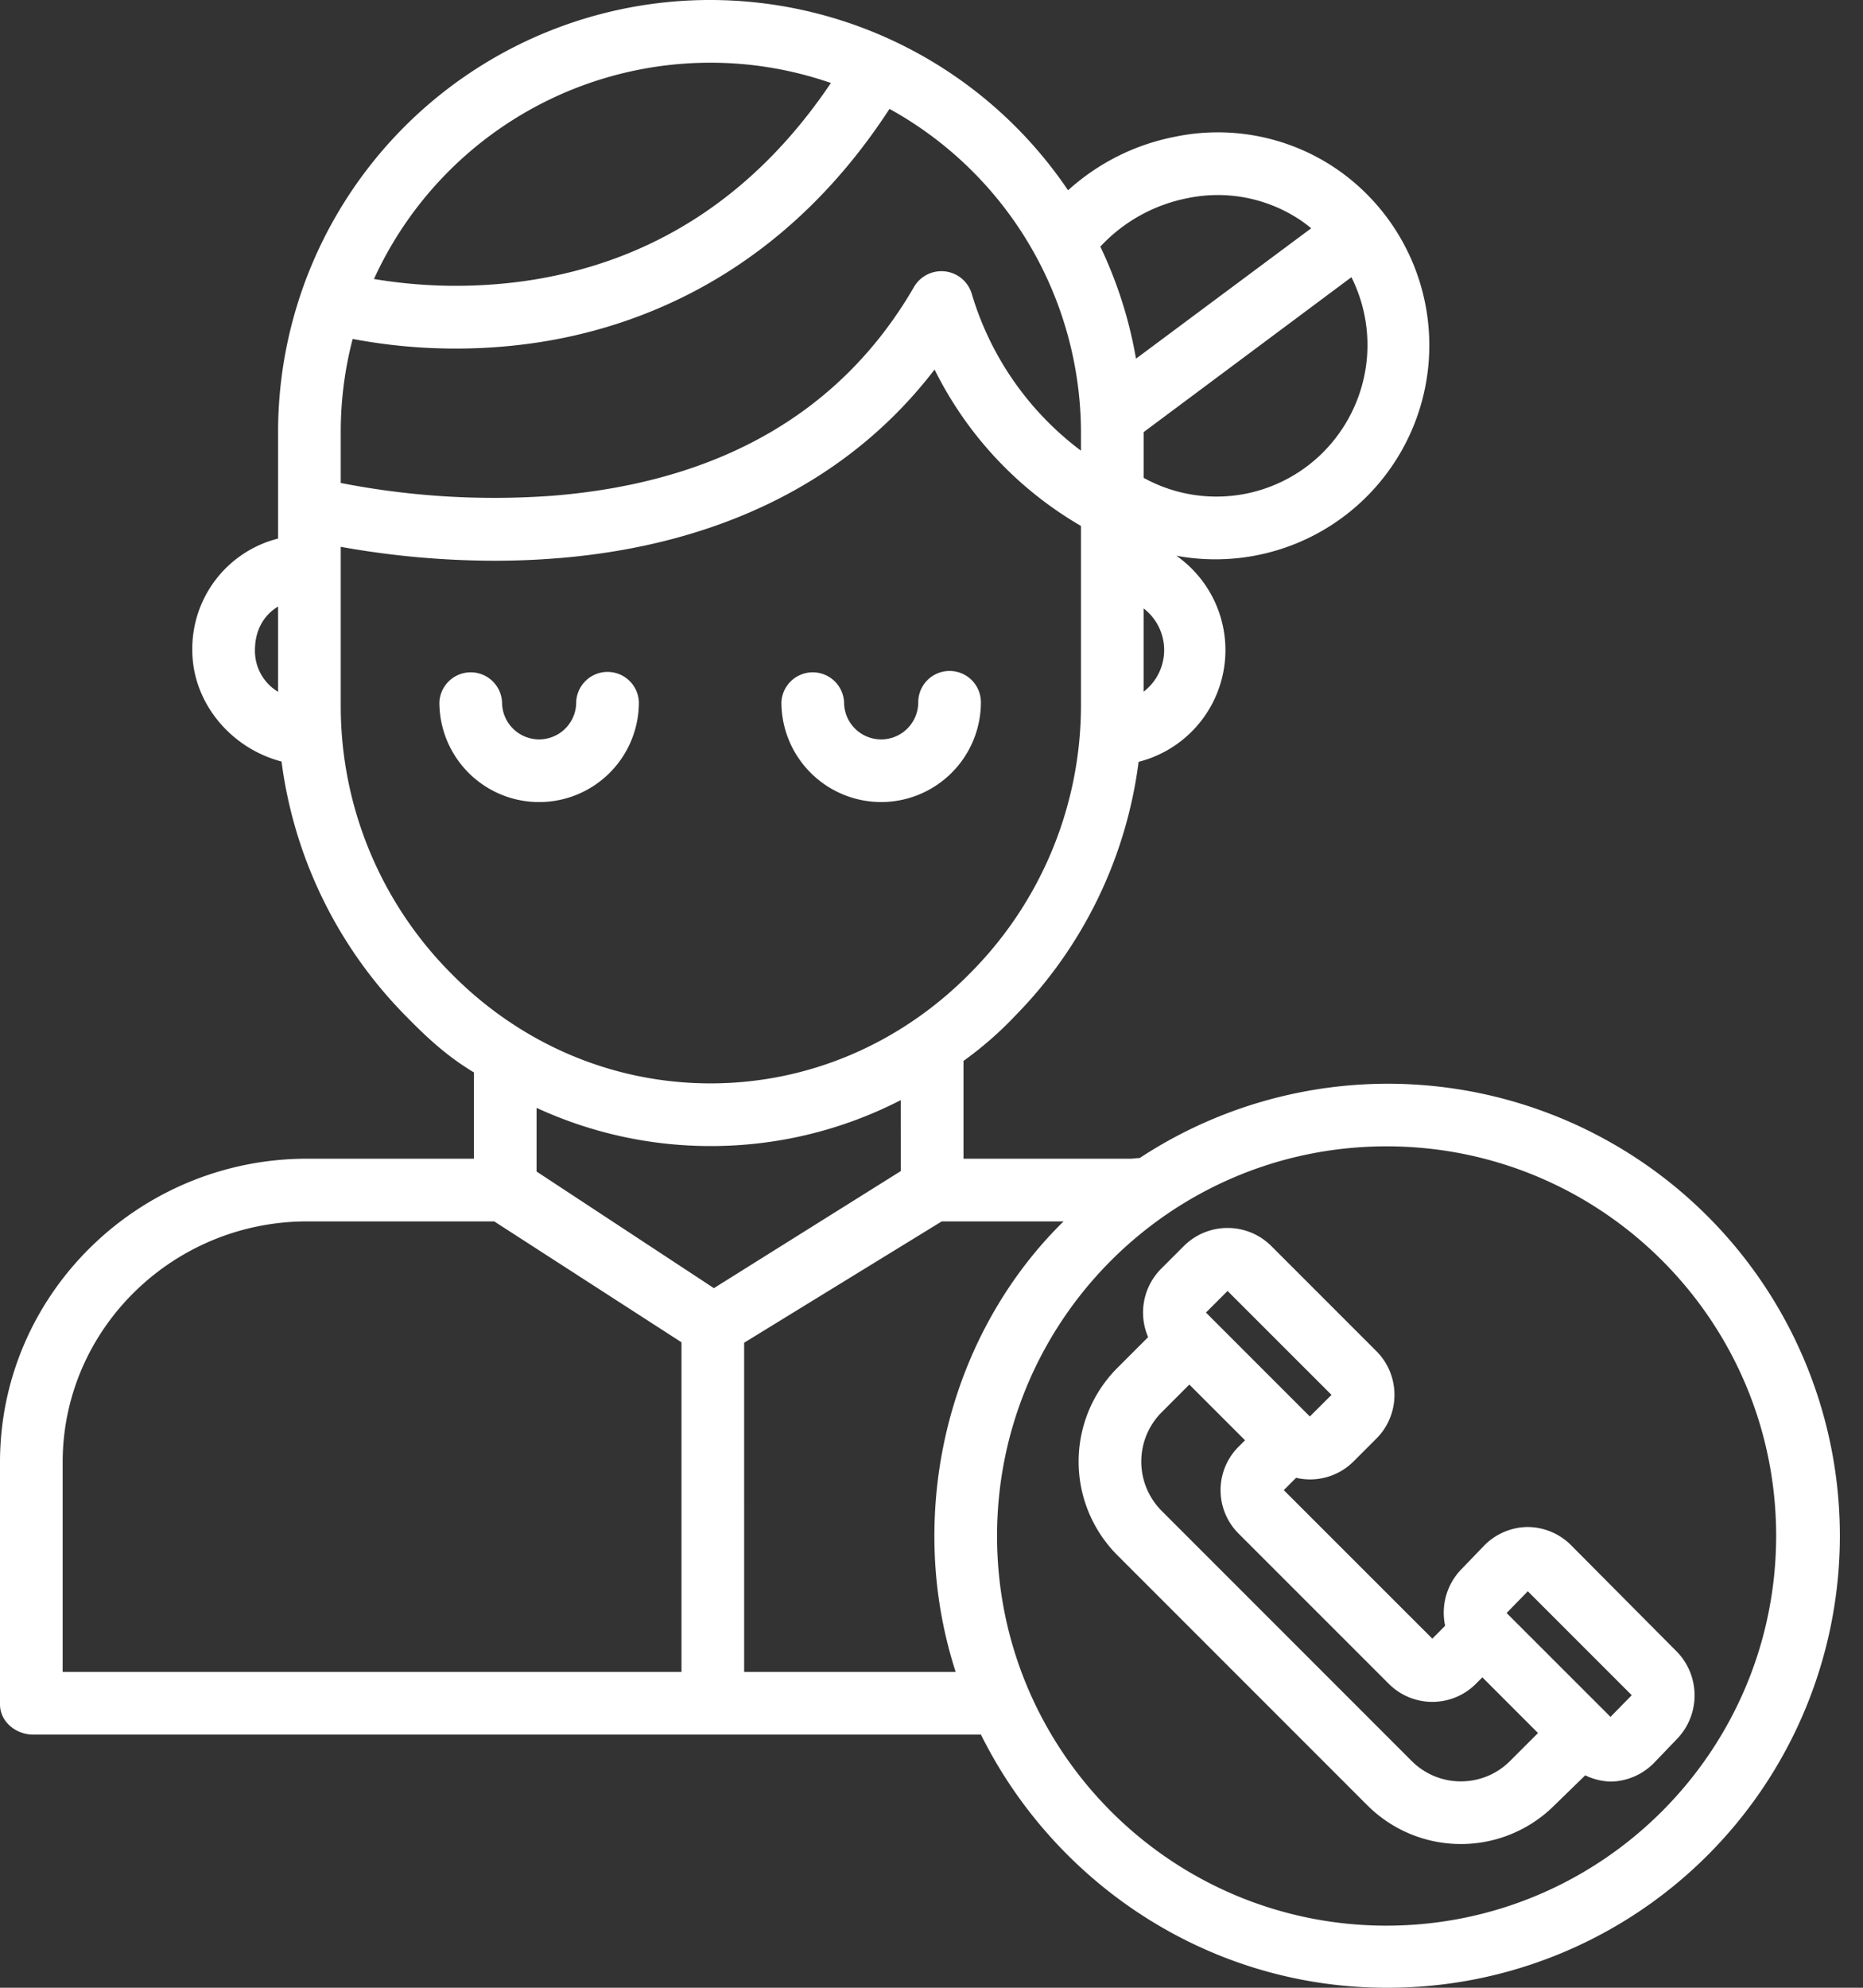
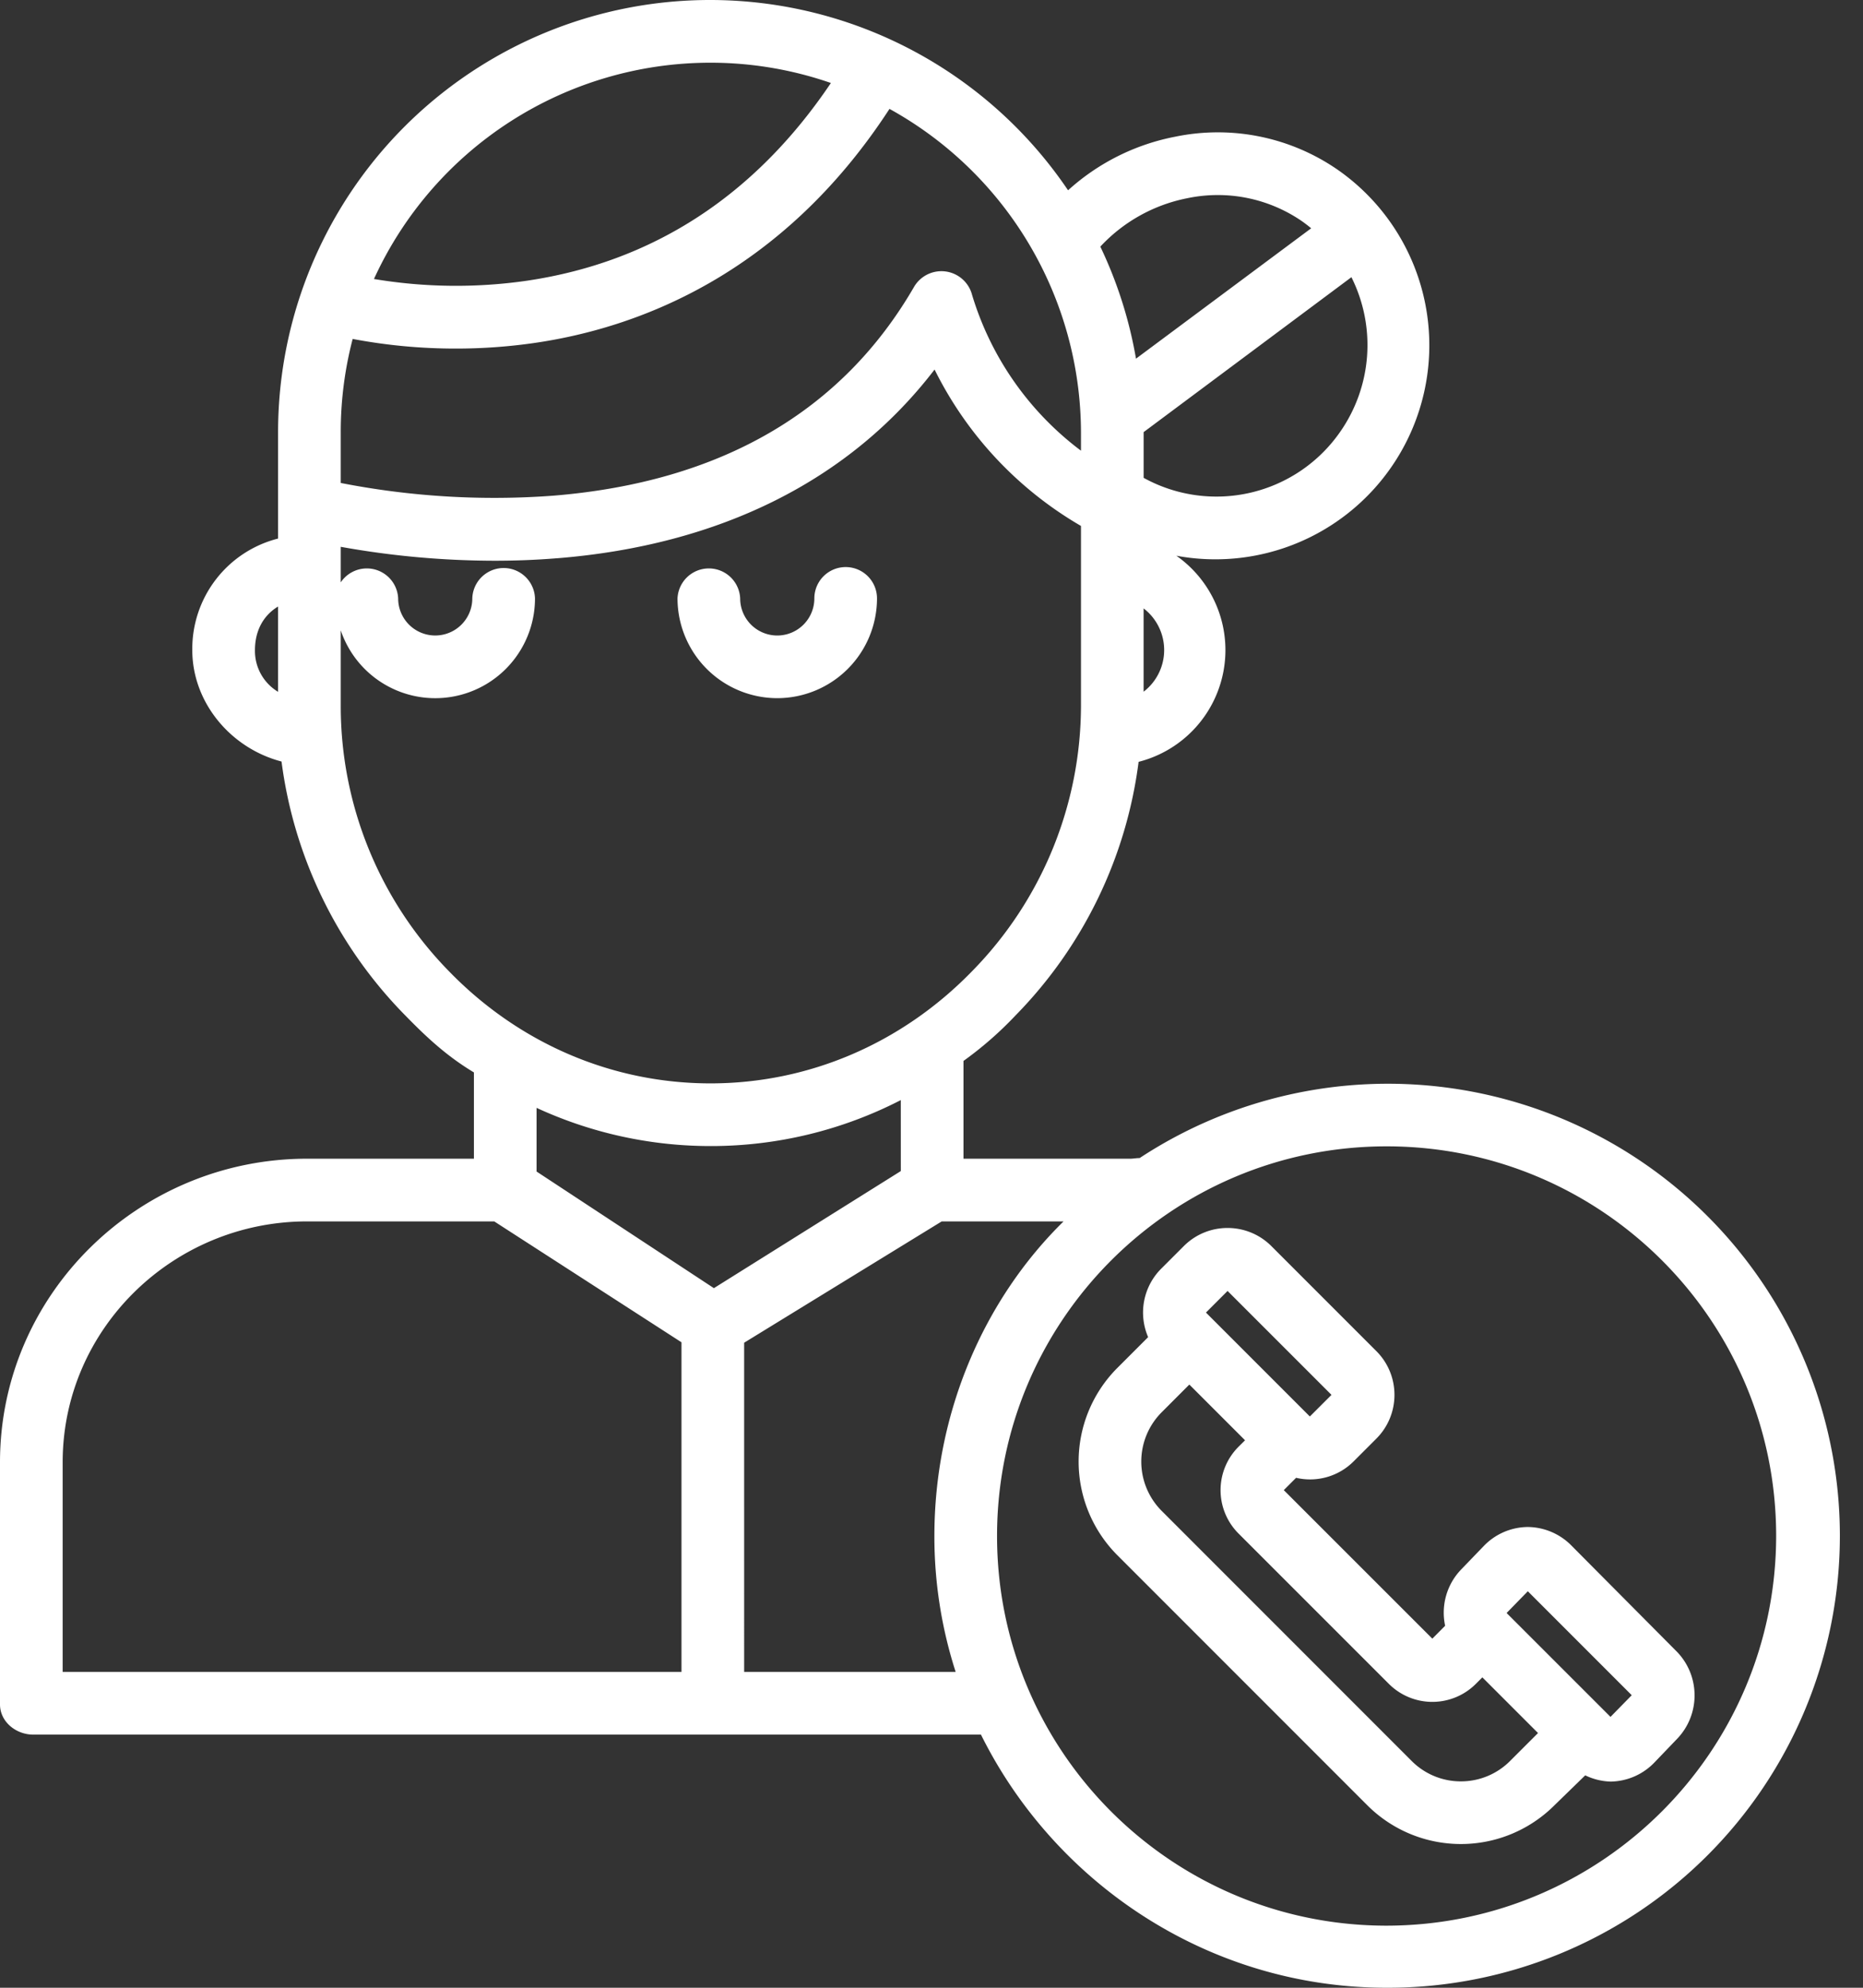
<svg xmlns="http://www.w3.org/2000/svg" xmlns:xlink="http://www.w3.org/1999/xlink" width="60" height="64" viewBox="0 0 60 64">
  <rect x="0" y="0" width="60" height="64" fill="#333333" stroke="none" />
  <defs>
-     <path id="3zl8a" d="M792.873 886a13.916 13.916 0 0 1 11.525 6.127 7.152 7.152 0 0 1 3.453-1.726 6.785 6.785 0 0 1 5.23 1.064 6.89 6.89 0 0 1-5.195 12.428 3.712 3.712 0 0 1-1.216 6.636 14.234 14.234 0 0 1-3.959 8.16 11.615 11.615 0 0 1-1.681 1.47v3.148h5.374c.1 0 .199-.023.298-.02a14.556 14.556 0 0 1 22.553 12.11v.096A14.555 14.555 0 0 1 814.657 950c-5.723 0-10.684-3.357-13.064-8.15h-30.52c-.56 0-1.073-.415-1.073-.973v-7.794c0-5.419 4.47-9.776 9.889-9.776h5.374v-2.778c-.883-.53-1.539-1.146-2.216-1.84a14.266 14.266 0 0 1-3.98-8.17c-1.633-.425-2.874-1.897-2.874-3.589a3.663 3.663 0 0 1 2.763-3.59v-3.422A13.912 13.912 0 0 1 792.864 886zm-10.829 8.983a16.005 16.005 0 0 0 4.929.055c4.06-.602 7.347-2.743 9.787-6.366a11.847 11.847 0 0 0-3.89-.653 11.915 11.915 0 0 0-10.826 6.964zm5.136 2.064a17.65 17.65 0 0 1-2.482.176h-.012a17.742 17.742 0 0 1-3.328-.31 11.85 11.85 0 0 0-.384 3.005v1.632c2.255.442 4.56.58 6.852.409 5.376-.44 9.285-2.703 11.613-6.724a1.021 1.021 0 0 1 1.868.26 9.805 9.805 0 0 0 3.507 5.016v-.593a11.928 11.928 0 0 0-6.167-10.412c-3.483 5.354-8.13 7.064-11.467 7.541zm18.257-3.107a13.797 13.797 0 0 1 1.149 3.608l5.642-4.198a4.822 4.822 0 0 0-.3-.23 4.782 4.782 0 0 0-3.69-.738 5.191 5.191 0 0 0-2.8 1.558zm1.395 7.445a4.852 4.852 0 0 0 6.329-1.48 4.88 4.88 0 0 0 .363-4.98l-6.692 4.988zm-18.906 2.59c-.69.056-1.36.079-2 .079a28.101 28.101 0 0 1-4.952-.448v5.124a12.198 12.198 0 0 0 3.494 8.55c2.26 2.323 5.256 3.602 8.414 3.602 3.158 0 6.154-1.28 8.415-3.602a12.223 12.223 0 0 0 3.517-8.55v-5.796a11.961 11.961 0 0 1-4.715-5.036c-2.735 3.57-6.917 5.66-12.173 6.078zm-9.715 2.955c-.01.55.274 1.062.745 1.345v-2.747c-.505.305-.745.82-.745 1.402zm28.62 1.341a1.689 1.689 0 0 0 0-2.682zm-7.82 13.149a13.35 13.35 0 0 1-6.111 1.48h-.013a13.365 13.365 0 0 1-5.606-1.23v2.05l5.711 3.755 6.02-3.77zm3.1 14.035c0 6.929 5.618 12.546 12.546 12.546 6.926-.009 12.538-5.621 12.546-12.547 0-6.929-5.618-12.546-12.547-12.545-6.929 0-12.545 5.617-12.545 12.546zm-8.145 4.376h6.812a14.207 14.207 0 0 1-.685-4.37c0-3.958 1.588-7.613 4.16-10.135h-3.924l-6.363 3.906zm-21.948 0h19.93v-10.613l-6.03-3.892h-6.03c-4.305 0-7.87 3.452-7.87 7.757zm36.107-13.71c.39-.39.9-.584 1.41-.584.511 0 1.022.195 1.411.584l3.38 3.38c.779.778.779 2.042 0 2.82l-.73.73a1.98 1.98 0 0 1-1.854.53l-.396.397 4.784 4.782.412-.415a2.005 2.005 0 0 1 .521-1.817l.716-.743a1.99 1.99 0 0 1 1.415-.62h.012c.531.006 1.039.223 1.41.604l3.379 3.4c.768.78.775 2.031.015 2.82l-.715.745a1.997 1.997 0 0 1-1.416.628h-.011a2.008 2.008 0 0 1-.814-.201l-.99.963a4.263 4.263 0 0 1-6.029 0l-8.051-8.052a4.268 4.268 0 0 1 0-6.027l.993-.993a1.997 1.997 0 0 1 .419-2.202zm4.06 5.486l.697-.696-3.347-3.346-.696.696zm3.278 11.09c.418.421.988.658 1.58.658h.006a2.229 2.229 0 0 0 1.587-.659l.898-.897-1.793-1.793-.207.207a1.981 1.981 0 0 1-2.8.007l-4.835-4.834a1.975 1.975 0 0 1 .004-2.819l.195-.194-1.794-1.794-.892.893a2.247 2.247 0 0 0 0 3.173zm6.405-1.418l.684-.698-3.347-3.347-.683.7zm-22.295-32.667a1.009 1.009 0 1 1 2.018 0 3.216 3.216 0 0 1-3.213 3.212 3.216 3.216 0 0 1-3.212-3.212 1.01 1.01 0 0 1 2.018 0 1.194 1.194 0 0 0 2.389 0m-11.016 0a1.01 1.01 0 0 1 2.019 0 3.212 3.212 0 0 1-6.425 0 1.01 1.01 0 0 1 2.018 0 1.194 1.194 0 0 0 2.388 0" />
+     <path id="3zl8a" d="M792.873 886a13.916 13.916 0 0 1 11.525 6.127 7.152 7.152 0 0 1 3.453-1.726 6.785 6.785 0 0 1 5.23 1.064 6.89 6.89 0 0 1-5.195 12.428 3.712 3.712 0 0 1-1.216 6.636 14.234 14.234 0 0 1-3.959 8.16 11.615 11.615 0 0 1-1.681 1.47v3.148h5.374c.1 0 .199-.023.298-.02a14.556 14.556 0 0 1 22.553 12.11v.096A14.555 14.555 0 0 1 814.657 950c-5.723 0-10.684-3.357-13.064-8.15h-30.52c-.56 0-1.073-.415-1.073-.973v-7.794c0-5.419 4.47-9.776 9.889-9.776h5.374v-2.778c-.883-.53-1.539-1.146-2.216-1.84a14.266 14.266 0 0 1-3.98-8.17c-1.633-.425-2.874-1.897-2.874-3.589a3.663 3.663 0 0 1 2.763-3.59v-3.422A13.912 13.912 0 0 1 792.864 886zm-10.829 8.983a16.005 16.005 0 0 0 4.929.055c4.06-.602 7.347-2.743 9.787-6.366a11.847 11.847 0 0 0-3.89-.653 11.915 11.915 0 0 0-10.826 6.964zm5.136 2.064a17.65 17.65 0 0 1-2.482.176h-.012a17.742 17.742 0 0 1-3.328-.31 11.85 11.85 0 0 0-.384 3.005v1.632c2.255.442 4.56.58 6.852.409 5.376-.44 9.285-2.703 11.613-6.724a1.021 1.021 0 0 1 1.868.26 9.805 9.805 0 0 0 3.507 5.016v-.593a11.928 11.928 0 0 0-6.167-10.412c-3.483 5.354-8.13 7.064-11.467 7.541zm18.257-3.107a13.797 13.797 0 0 1 1.149 3.608l5.642-4.198a4.822 4.822 0 0 0-.3-.23 4.782 4.782 0 0 0-3.69-.738 5.191 5.191 0 0 0-2.8 1.558zm1.395 7.445a4.852 4.852 0 0 0 6.329-1.48 4.88 4.88 0 0 0 .363-4.98l-6.692 4.988zm-18.906 2.59c-.69.056-1.36.079-2 .079a28.101 28.101 0 0 1-4.952-.448v5.124a12.198 12.198 0 0 0 3.494 8.55c2.26 2.323 5.256 3.602 8.414 3.602 3.158 0 6.154-1.28 8.415-3.602a12.223 12.223 0 0 0 3.517-8.55v-5.796a11.961 11.961 0 0 1-4.715-5.036c-2.735 3.57-6.917 5.66-12.173 6.078zm-9.715 2.955c-.01.55.274 1.062.745 1.345v-2.747c-.505.305-.745.82-.745 1.402zm28.62 1.341a1.689 1.689 0 0 0 0-2.682zm-7.82 13.149a13.35 13.35 0 0 1-6.111 1.48h-.013a13.365 13.365 0 0 1-5.606-1.23v2.05l5.711 3.755 6.02-3.77zm3.1 14.035c0 6.929 5.618 12.546 12.546 12.546 6.926-.009 12.538-5.621 12.546-12.547 0-6.929-5.618-12.546-12.547-12.545-6.929 0-12.545 5.617-12.545 12.546zm-8.145 4.376h6.812a14.207 14.207 0 0 1-.685-4.37c0-3.958 1.588-7.613 4.16-10.135h-3.924l-6.363 3.906zm-21.948 0h19.93v-10.613l-6.03-3.892h-6.03c-4.305 0-7.87 3.452-7.87 7.757zm36.107-13.71c.39-.39.9-.584 1.41-.584.511 0 1.022.195 1.411.584l3.38 3.38c.779.778.779 2.042 0 2.82l-.73.73a1.98 1.98 0 0 1-1.854.53l-.396.397 4.784 4.782.412-.415a2.005 2.005 0 0 1 .521-1.817l.716-.743a1.99 1.99 0 0 1 1.415-.62h.012c.531.006 1.039.223 1.41.604l3.379 3.4c.768.78.775 2.031.015 2.82l-.715.745a1.997 1.997 0 0 1-1.416.628h-.011a2.008 2.008 0 0 1-.814-.201l-.99.963a4.263 4.263 0 0 1-6.029 0l-8.051-8.052a4.268 4.268 0 0 1 0-6.027l.993-.993a1.997 1.997 0 0 1 .419-2.202zm4.06 5.486l.697-.696-3.347-3.346-.696.696zm3.278 11.09c.418.421.988.658 1.58.658h.006a2.229 2.229 0 0 0 1.587-.659l.898-.897-1.793-1.793-.207.207a1.981 1.981 0 0 1-2.8.007l-4.835-4.834a1.975 1.975 0 0 1 .004-2.819l.195-.194-1.794-1.794-.892.893a2.247 2.247 0 0 0 0 3.173zm6.405-1.418l.684-.698-3.347-3.347-.683.7m-22.295-32.667a1.009 1.009 0 1 1 2.018 0 3.216 3.216 0 0 1-3.213 3.212 3.216 3.216 0 0 1-3.212-3.212 1.01 1.01 0 0 1 2.018 0 1.194 1.194 0 0 0 2.389 0m-11.016 0a1.01 1.01 0 0 1 2.019 0 3.212 3.212 0 0 1-6.425 0 1.01 1.01 0 0 1 2.018 0 1.194 1.194 0 0 0 2.388 0" />
  </defs>
  <g>
    <g transform="translate(-770 -886)">
      <use fill="#ffffff" xlink:href="#3zl8a" />
    </g>
  </g>
</svg>